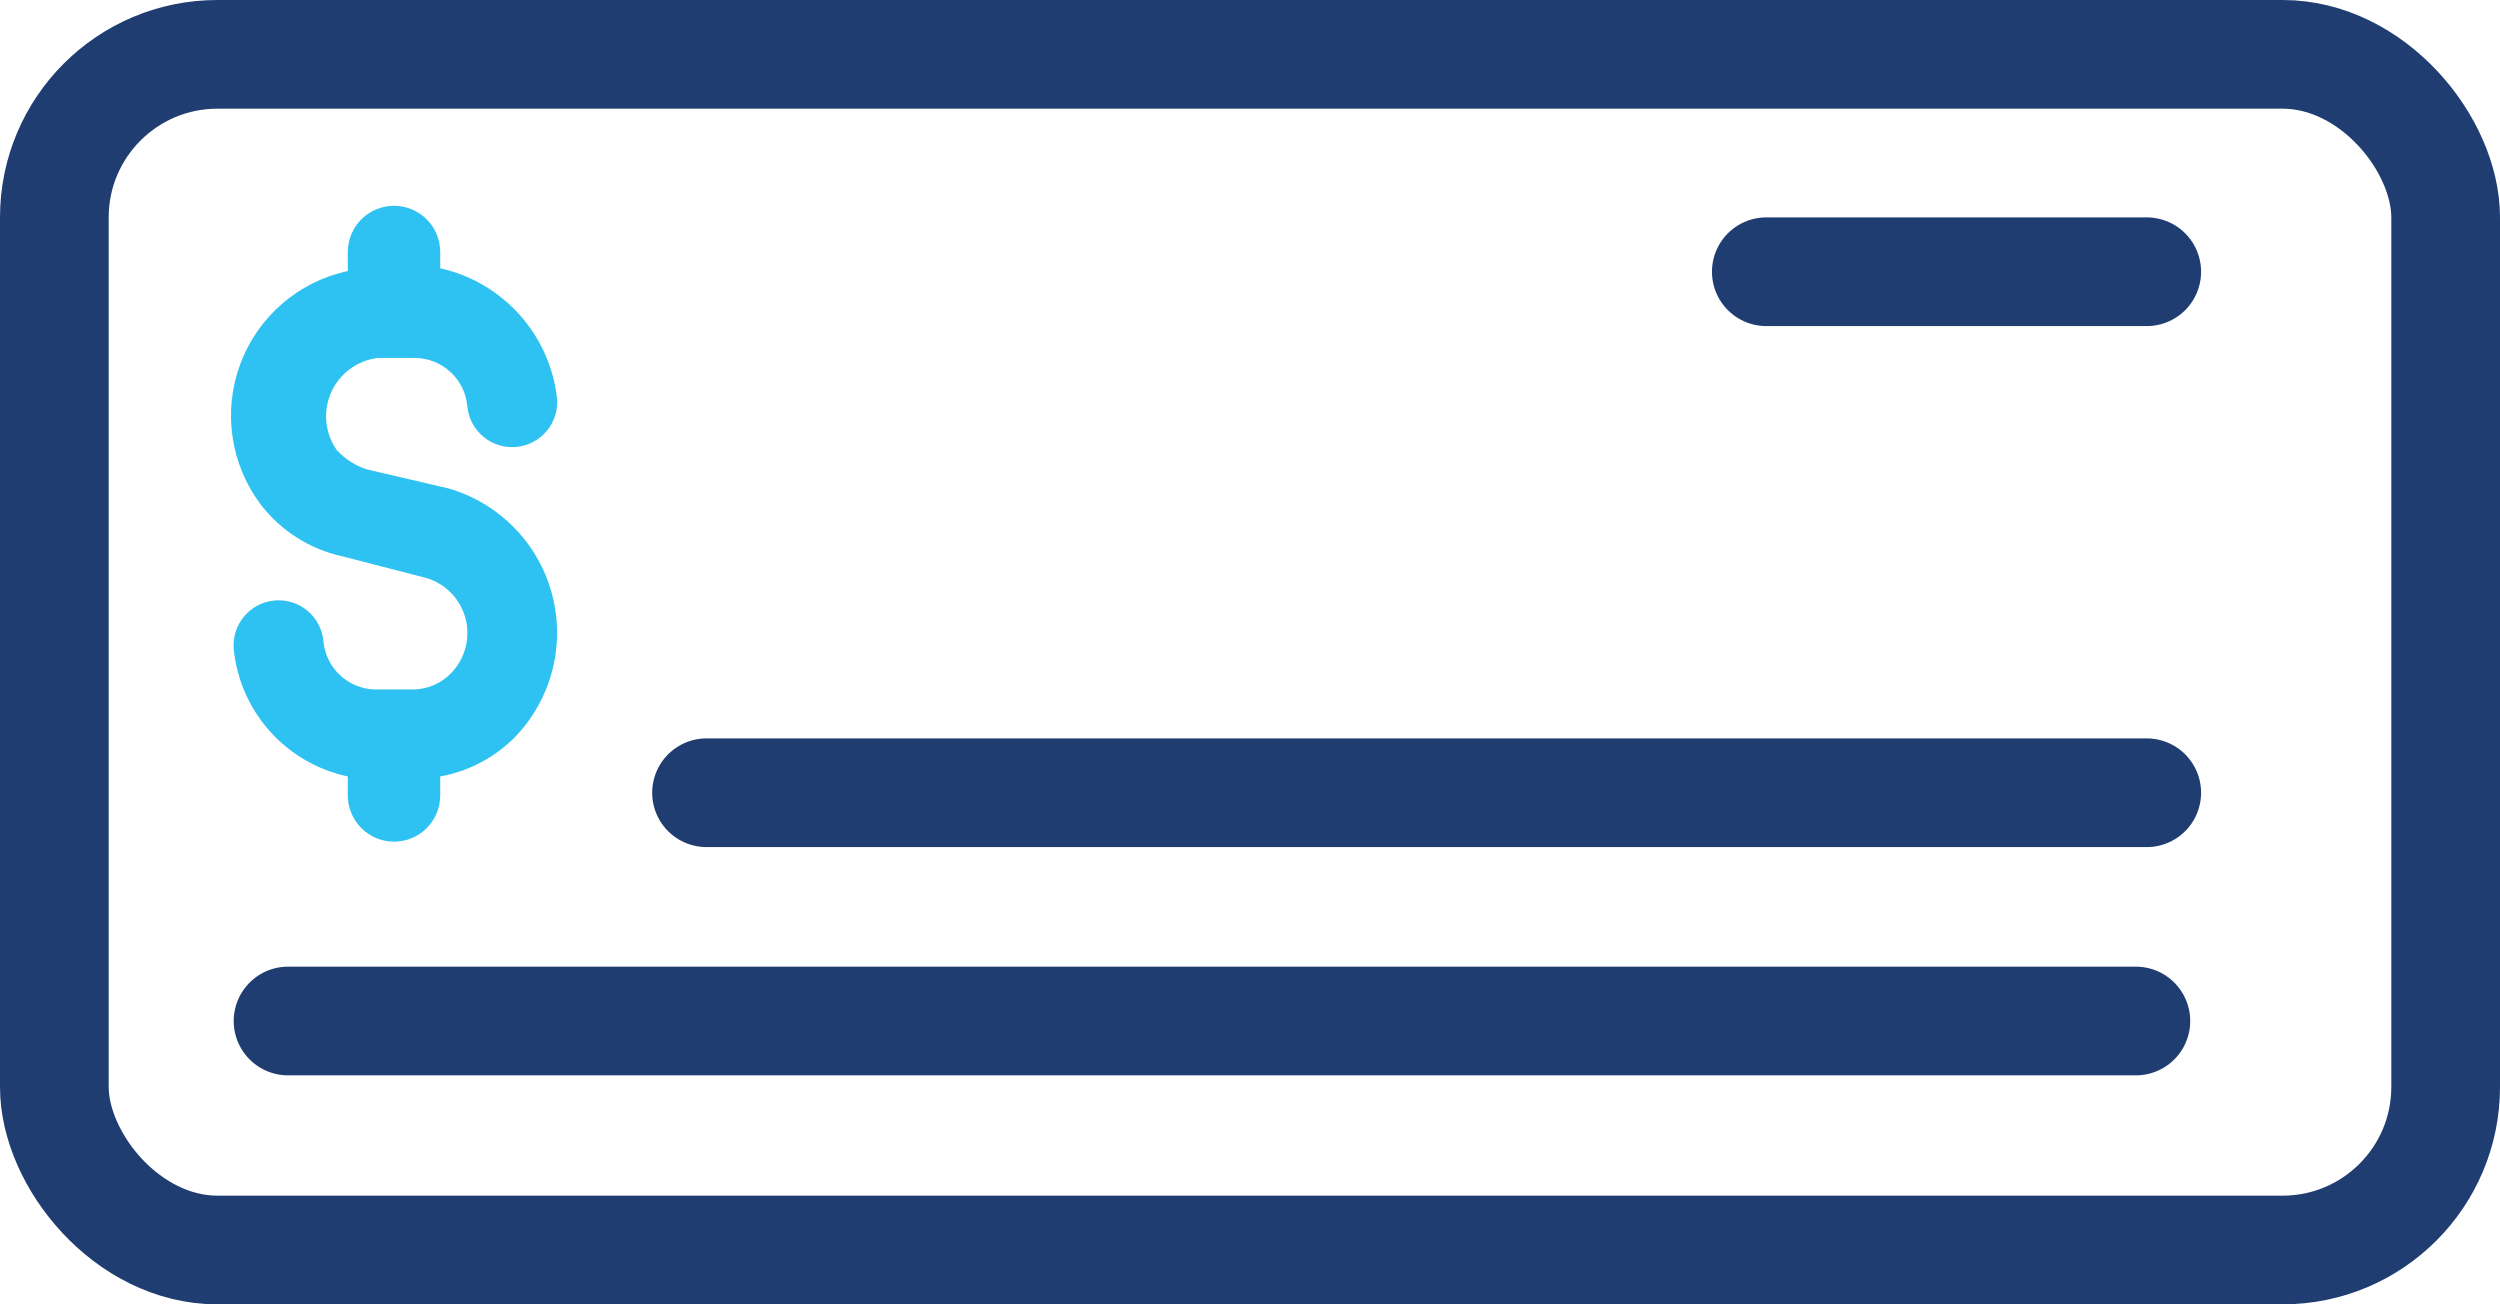
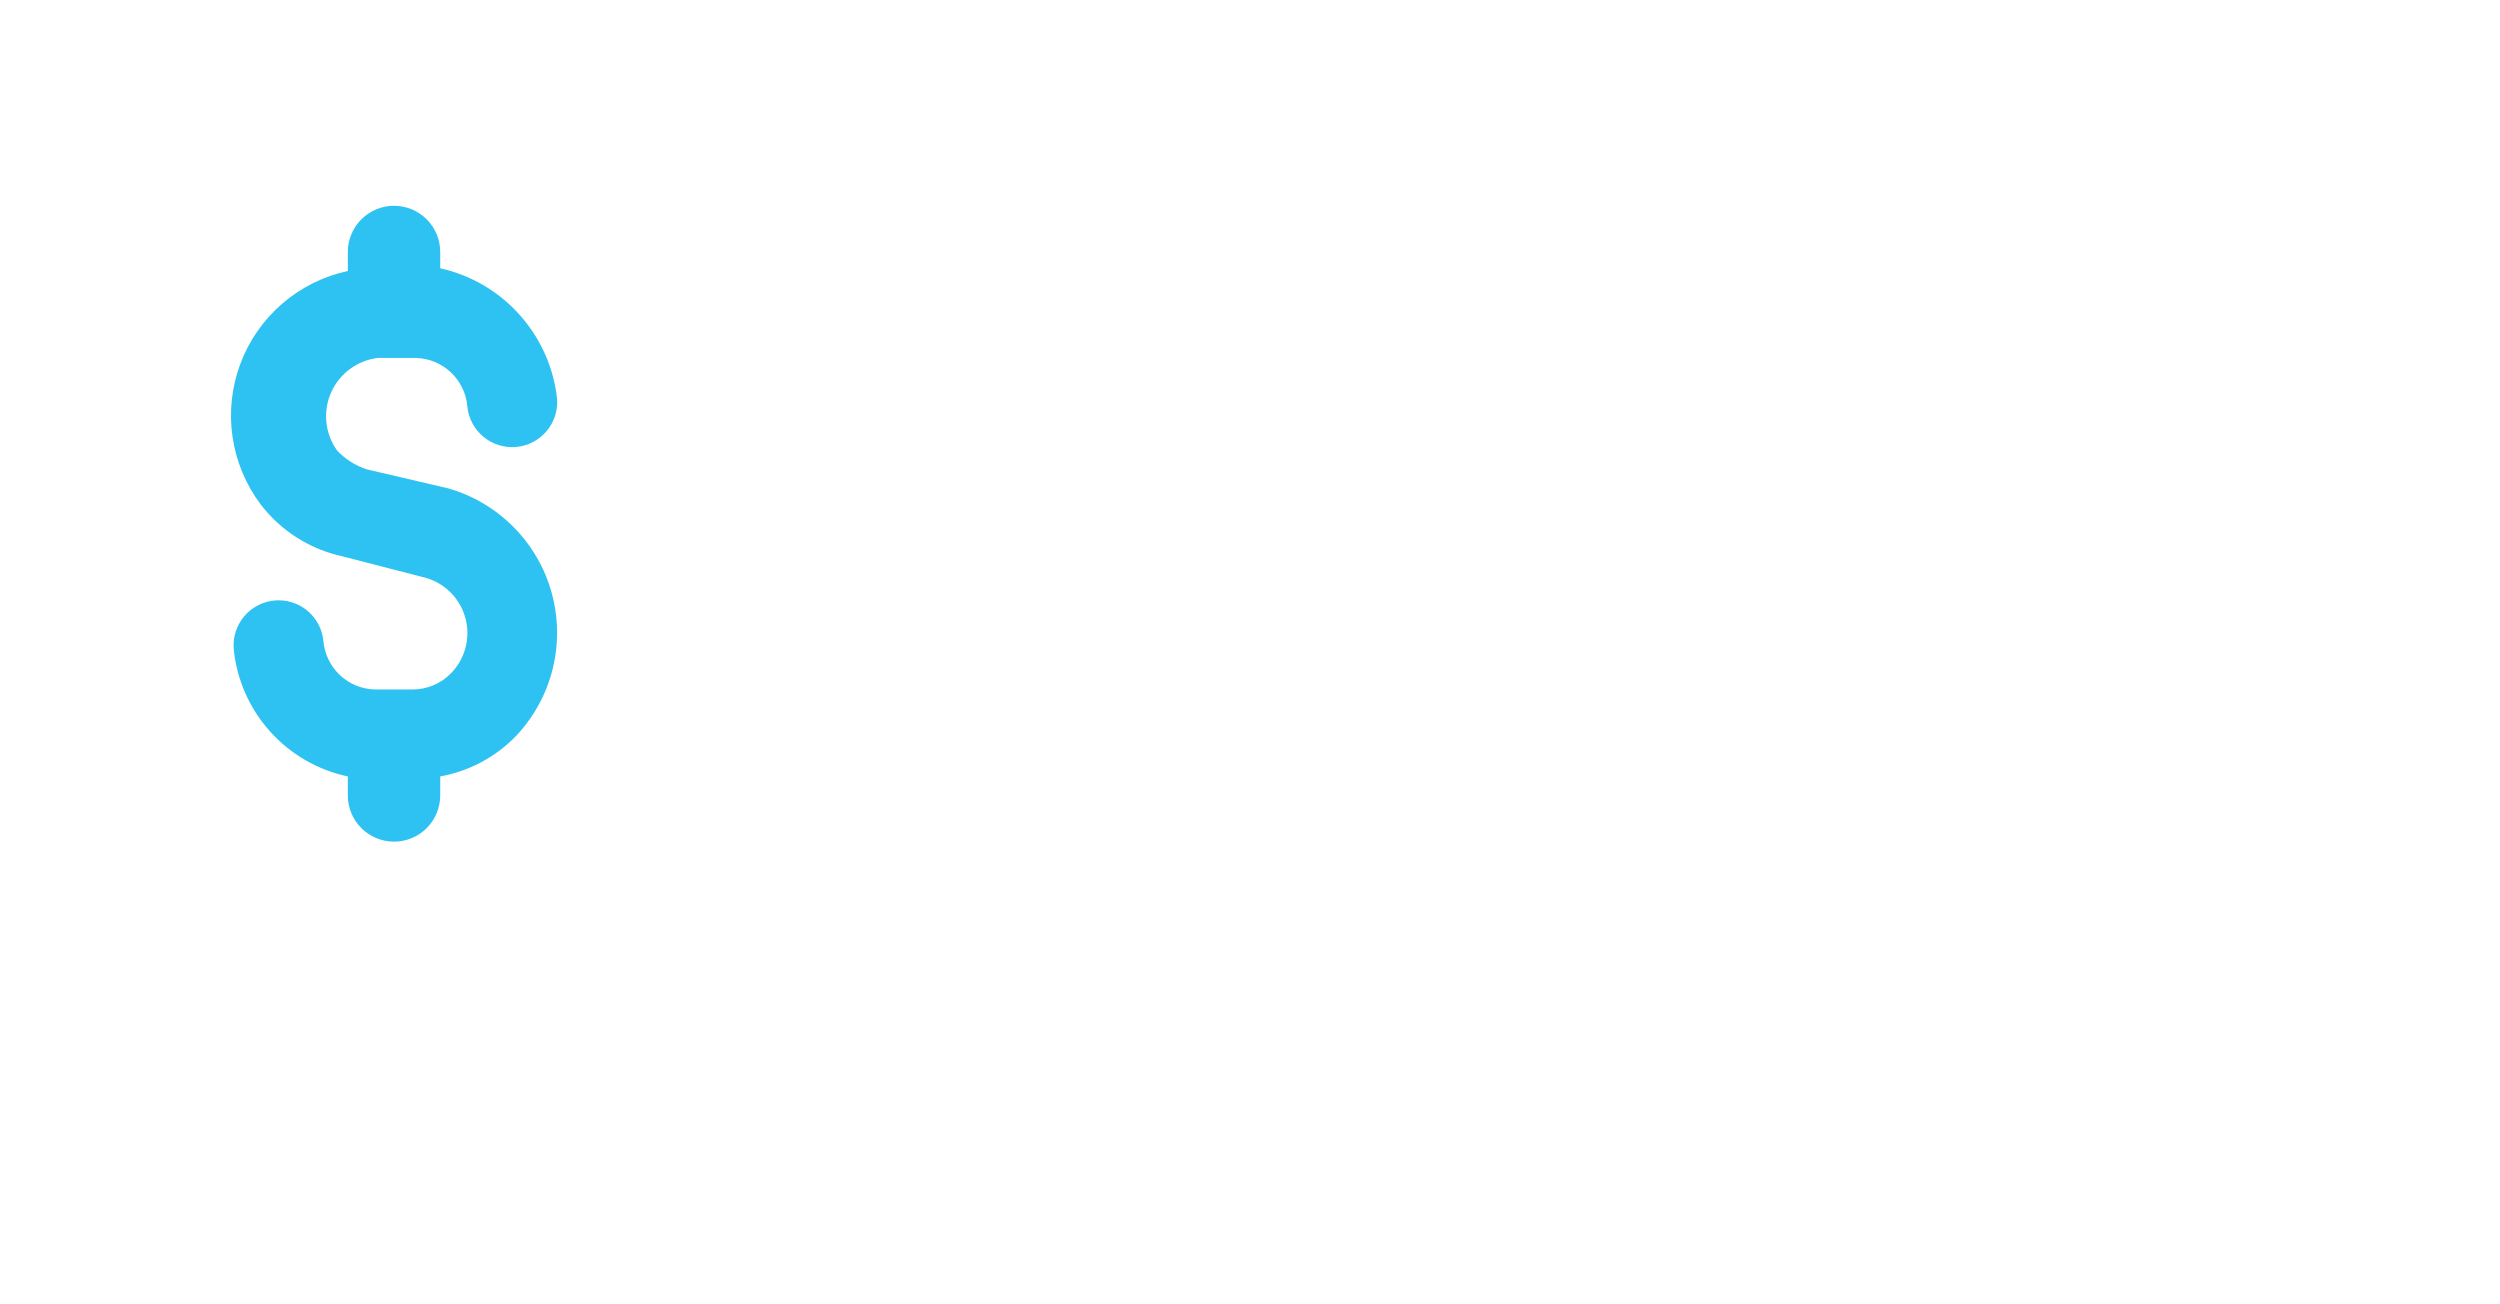
<svg xmlns="http://www.w3.org/2000/svg" width="92" height="48" viewBox="0 0 92 48" fill="none">
-   <rect x="2" y="2" width="88" height="44" rx="6" stroke="#203D71" stroke-width="4" />
-   <path d="M26 29.173H79" stroke="#203D71" stroke-width="4" stroke-linecap="round" stroke-linejoin="round" />
-   <path d="M65 10L79 10" stroke="#203D71" stroke-width="4" stroke-linecap="round" stroke-linejoin="round" />
-   <path d="M10.6 37.573H78.6" stroke="#203D71" stroke-width="4" stroke-linecap="round" stroke-linejoin="round" />
  <path d="M12.6 20.473L15.7 21.273C16.047 21.378 16.362 21.572 16.613 21.834C16.864 22.096 17.043 22.418 17.134 22.77C17.224 23.122 17.223 23.491 17.129 23.841C17.036 24.192 16.854 24.513 16.6 24.773C16.418 24.961 16.201 25.11 15.96 25.213C15.72 25.317 15.461 25.371 15.2 25.373H13.8C13.316 25.362 12.854 25.172 12.503 24.839C12.152 24.506 11.937 24.055 11.9 23.573C11.854 23.14 11.64 22.743 11.303 22.467C10.967 22.191 10.536 22.059 10.102 22.098C9.669 22.138 9.269 22.346 8.988 22.678C8.707 23.01 8.567 23.439 8.6 23.873C8.709 25.001 9.176 26.065 9.931 26.91C10.686 27.756 11.691 28.338 12.8 28.573V29.273C12.8 29.724 12.979 30.156 13.298 30.475C13.617 30.794 14.049 30.973 14.5 30.973C14.951 30.973 15.383 30.794 15.702 30.475C16.021 30.156 16.2 29.724 16.2 29.273V28.573C17.268 28.381 18.248 27.856 19 27.073C19.649 26.383 20.11 25.537 20.338 24.618C20.566 23.698 20.554 22.735 20.303 21.822C20.052 20.908 19.57 20.074 18.904 19.401C18.238 18.727 17.41 18.235 16.5 17.973L13.5 17.273C13.08 17.137 12.701 16.896 12.4 16.573C12.183 16.268 12.049 15.911 12.011 15.538C11.973 15.166 12.032 14.789 12.183 14.447C12.335 14.104 12.572 13.806 12.873 13.583C13.174 13.36 13.528 13.218 13.9 13.173H15.3C15.784 13.184 16.246 13.374 16.597 13.707C16.948 14.04 17.163 14.491 17.2 14.973C17.246 15.406 17.46 15.803 17.797 16.079C18.133 16.355 18.564 16.487 18.998 16.448C19.431 16.408 19.831 16.2 20.113 15.868C20.394 15.536 20.533 15.107 20.5 14.673C20.374 13.524 19.891 12.444 19.12 11.583C18.349 10.722 17.328 10.124 16.2 9.873V9.273C16.2 9.05 16.156 8.829 16.071 8.622C15.985 8.416 15.86 8.229 15.702 8.071C15.544 7.913 15.357 7.788 15.151 7.702C14.944 7.617 14.723 7.573 14.5 7.573C14.277 7.573 14.056 7.617 13.85 7.702C13.643 7.788 13.456 7.913 13.298 8.071C13.14 8.229 13.015 8.416 12.93 8.622C12.844 8.829 12.8 9.05 12.8 9.273V9.973C11.906 10.165 11.074 10.579 10.383 11.177C9.691 11.775 9.161 12.538 8.842 13.396C8.523 14.253 8.425 15.176 8.558 16.081C8.69 16.986 9.049 17.843 9.6 18.573C10.345 19.54 11.407 20.213 12.6 20.473Z" fill="#2DC2F1" />
</svg>